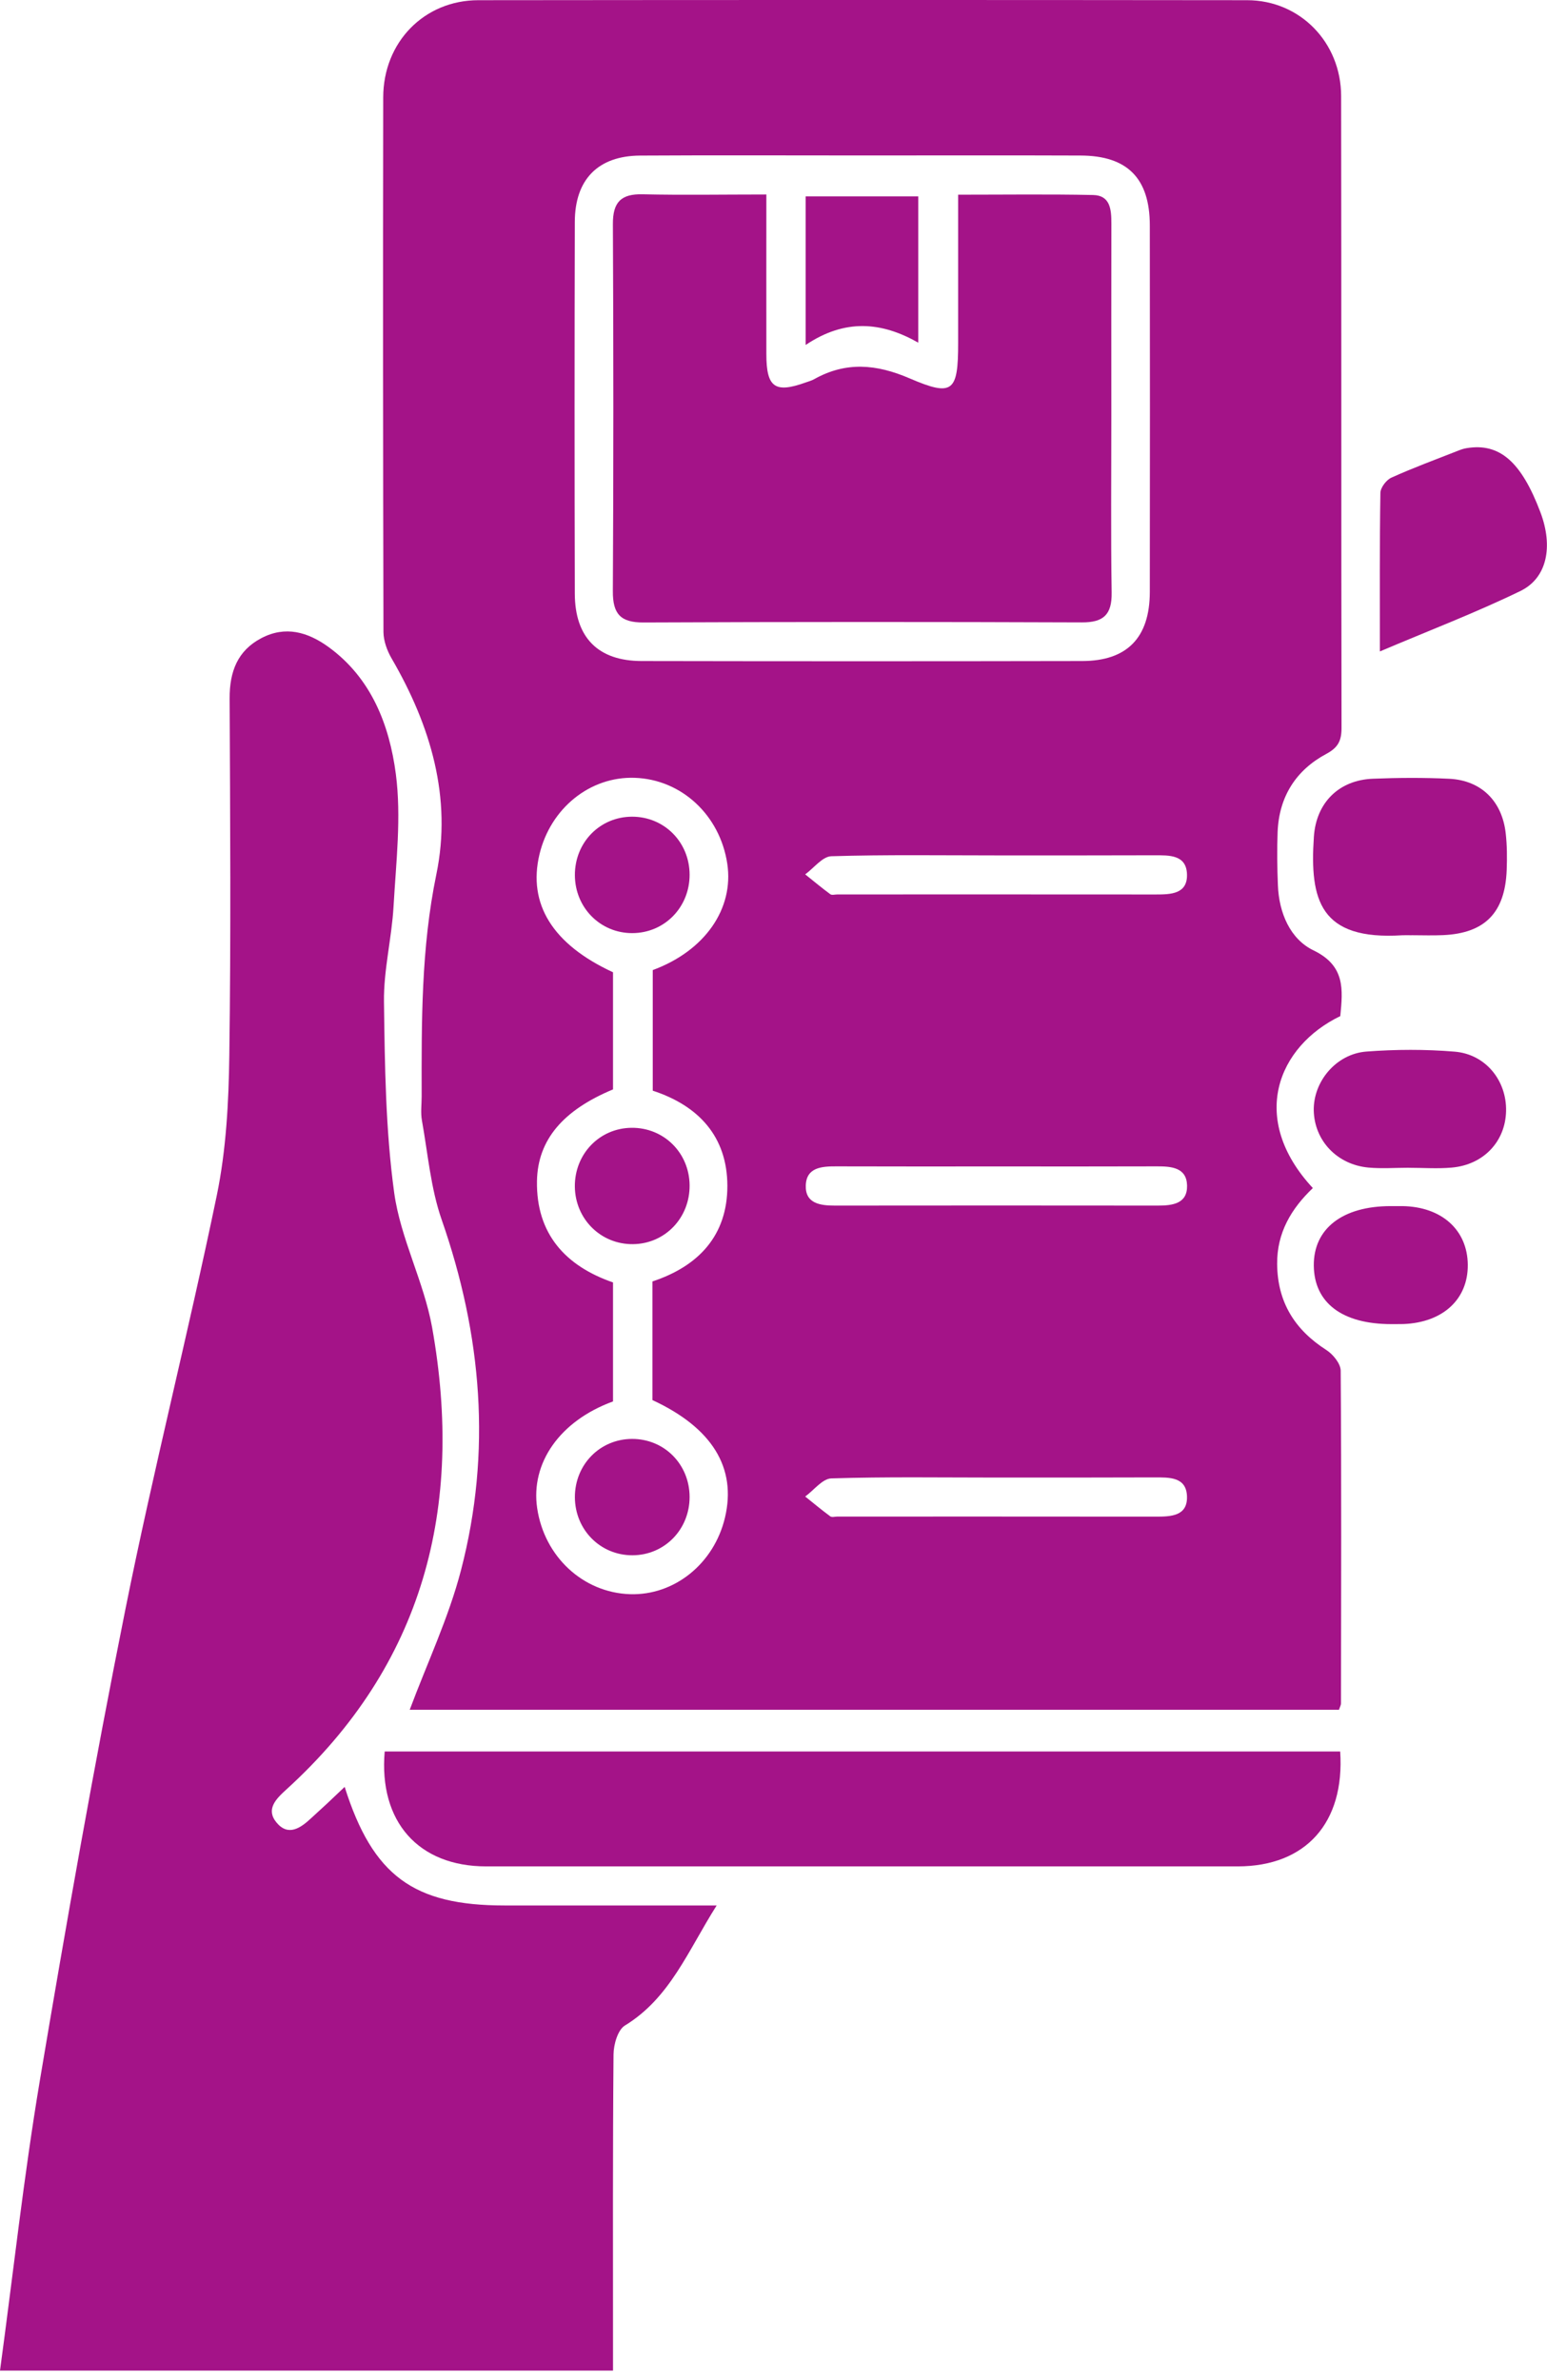
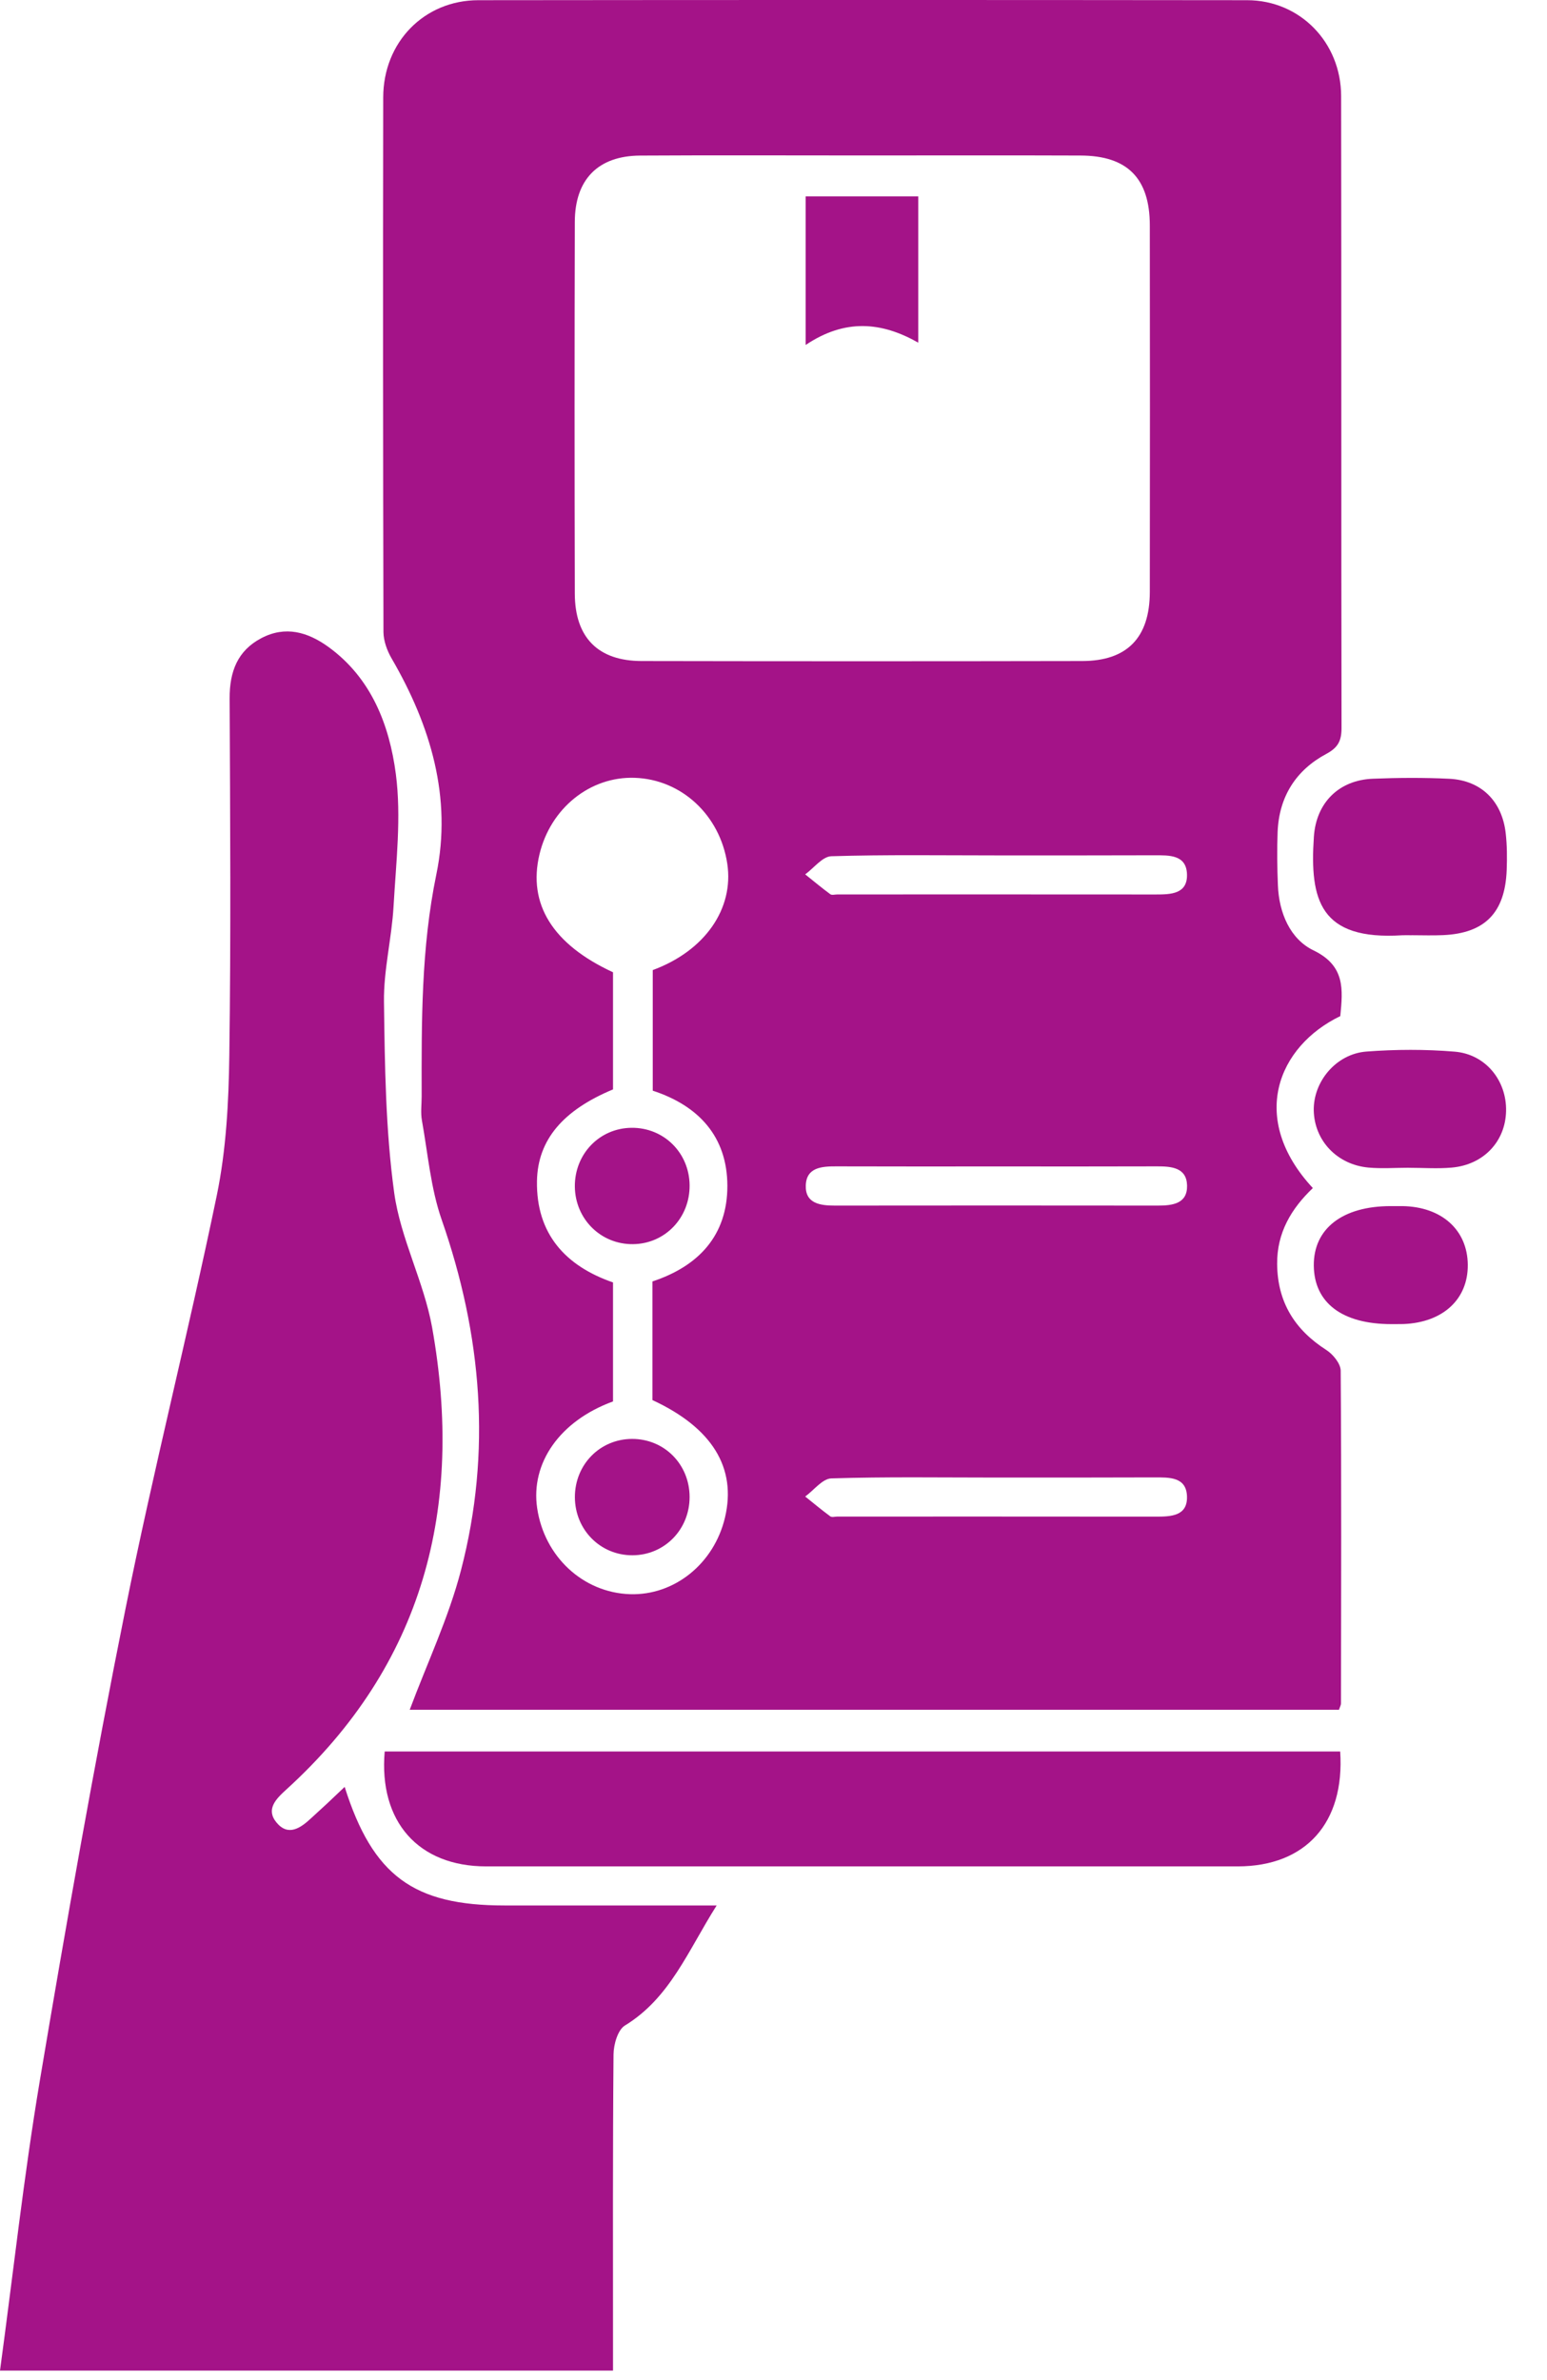
<svg xmlns="http://www.w3.org/2000/svg" width="39" height="60" viewBox="0 0 39 60" fill="none">
  <path d="M33.756 43.102C25.904 43.102 18.083 43.102 10.329 43.102C10.768 41.926 11.31 40.784 11.623 39.579C12.398 36.596 12.148 33.651 11.134 30.746C10.858 29.953 10.787 29.084 10.637 28.248C10.601 28.049 10.63 27.84 10.63 27.635C10.627 25.763 10.616 23.905 11 22.044C11.4 20.11 10.856 18.29 9.874 16.601C9.759 16.404 9.669 16.157 9.667 15.933C9.656 11.441 9.654 6.949 9.661 2.457C9.662 1.064 10.693 0.007 12.057 0.005C18.519 -0.002 24.981 -0.002 31.443 0.005C32.771 0.007 33.809 1.067 33.81 2.424C33.819 7.733 33.81 13.042 33.82 18.351C33.82 18.675 33.733 18.845 33.438 19.004C32.673 19.413 32.245 20.081 32.209 20.971C32.192 21.42 32.198 21.868 32.216 22.317C32.243 23.016 32.527 23.676 33.115 23.959C33.917 24.347 33.854 24.944 33.789 25.615C32.211 26.377 31.47 28.198 33.097 29.95C32.555 30.467 32.19 31.075 32.197 31.864C32.205 32.83 32.644 33.524 33.438 34.033C33.604 34.139 33.797 34.375 33.799 34.552C33.819 37.349 33.81 40.145 33.806 42.943C33.806 42.984 33.783 43.02 33.756 43.102ZM21.748 3.919C19.878 3.919 18.006 3.911 16.135 3.922C15.078 3.929 14.492 4.523 14.491 5.598C14.483 8.72 14.483 11.844 14.491 14.965C14.494 16.072 15.078 16.663 16.176 16.664C19.878 16.671 23.578 16.671 27.281 16.664C28.412 16.663 28.985 16.077 28.987 14.924C28.991 11.844 28.991 8.761 28.987 5.68C28.985 4.492 28.419 3.924 27.24 3.921C25.41 3.914 23.578 3.919 21.748 3.919ZM16.456 27.495C16.456 26.468 16.456 25.455 16.456 24.455C17.77 23.97 18.505 22.909 18.335 21.775C18.151 20.549 17.18 19.647 16 19.608C14.875 19.57 13.878 20.374 13.6 21.538C13.303 22.787 13.929 23.805 15.454 24.51C15.454 24.982 15.454 25.471 15.454 25.959C15.454 26.467 15.454 26.976 15.454 27.463C14.204 27.984 13.555 28.726 13.537 29.775C13.516 31.104 14.255 31.914 15.454 32.329C15.454 32.857 15.454 33.347 15.454 33.836C15.454 34.342 15.454 34.848 15.454 35.329C14.11 35.82 13.374 36.884 13.542 38.019C13.723 39.242 14.697 40.147 15.879 40.188C17 40.225 18.001 39.42 18.277 38.256C18.574 37.002 17.953 35.992 16.448 35.295C16.448 34.304 16.448 33.307 16.448 32.304C17.614 31.919 18.338 31.142 18.337 29.896C18.335 28.652 17.612 27.873 16.456 27.495ZM25.118 21.564C23.73 21.564 22.342 21.543 20.958 21.585C20.733 21.592 20.519 21.883 20.299 22.042C20.509 22.21 20.717 22.384 20.933 22.543C20.974 22.572 21.051 22.548 21.111 22.548C23.785 22.548 26.459 22.546 29.133 22.549C29.513 22.549 29.94 22.541 29.924 22.039C29.908 21.543 29.474 21.561 29.1 21.561C27.773 21.566 26.445 21.564 25.118 21.564ZM25.183 29.405C23.816 29.405 22.449 29.408 21.08 29.403C20.717 29.402 20.33 29.428 20.314 29.881C20.297 30.34 20.677 30.392 21.046 30.392C23.761 30.389 26.475 30.389 29.19 30.392C29.559 30.392 29.937 30.345 29.926 29.885C29.915 29.43 29.529 29.402 29.164 29.403C27.836 29.408 26.509 29.405 25.183 29.405ZM25.118 37.248C23.73 37.248 22.342 37.226 20.958 37.269C20.733 37.276 20.519 37.567 20.299 37.726C20.509 37.894 20.717 38.068 20.933 38.227C20.974 38.256 21.051 38.231 21.111 38.231C23.785 38.231 26.459 38.23 29.133 38.233C29.513 38.233 29.94 38.225 29.924 37.722C29.908 37.226 29.474 37.244 29.1 37.244C27.773 37.249 26.445 37.248 25.118 37.248Z" fill="#A41388" />
  <path d="M8.689 45.046C9.399 47.289 10.427 48.035 12.716 48.035C14.459 48.035 16.202 48.035 18.067 48.035C17.343 49.178 16.891 50.368 15.753 51.062C15.574 51.172 15.469 51.54 15.467 51.791C15.446 54.22 15.454 56.651 15.454 59.08C15.454 59.299 15.454 59.517 15.454 59.761C10.29 59.761 5.187 59.761 0 59.761C0.334 57.299 0.599 54.87 1.002 52.463C1.669 48.489 2.369 44.517 3.162 40.566C3.862 37.076 4.743 33.622 5.465 30.137C5.702 28.989 5.765 27.789 5.781 26.612C5.823 23.612 5.803 20.61 5.789 17.607C5.786 16.931 5.989 16.401 6.589 16.087C7.195 15.769 7.759 15.931 8.284 16.312C9.364 17.097 9.817 18.28 9.979 19.511C10.121 20.6 9.985 21.731 9.922 22.841C9.877 23.648 9.669 24.453 9.68 25.255C9.701 26.863 9.72 28.483 9.938 30.071C10.098 31.225 10.687 32.312 10.894 33.465C11.702 37.992 10.684 41.964 7.212 45.118C6.959 45.349 6.696 45.609 6.969 45.942C7.266 46.303 7.579 46.083 7.847 45.832C7.981 45.708 8.116 45.587 8.25 45.462C8.381 45.339 8.512 45.213 8.689 45.046Z" fill="#A41388" />
  <path d="M33.786 44.153C33.906 45.953 32.916 47.048 31.207 47.05C24.891 47.051 18.572 47.051 12.256 47.05C10.55 47.05 9.546 45.924 9.698 44.153C17.71 44.153 25.727 44.153 33.786 44.153Z" fill="#A41388" />
  <path d="M35.594 23.577C35.513 23.577 35.432 23.573 35.353 23.577C33.275 23.71 33.015 22.692 33.123 21.093C33.181 20.231 33.757 19.665 34.609 19.631C35.25 19.605 35.896 19.601 36.536 19.632C37.343 19.672 37.871 20.197 37.96 21.014C37.994 21.317 37.995 21.625 37.984 21.929C37.944 23.009 37.434 23.528 36.377 23.574C36.117 23.586 35.855 23.576 35.594 23.576V23.577Z" fill="#A41388" />
-   <path d="M34.787 16.422C34.787 15.023 34.779 13.724 34.8 12.428C34.801 12.294 34.948 12.099 35.076 12.042C35.623 11.794 36.189 11.586 36.748 11.366C36.822 11.336 36.9 11.308 36.977 11.297C37.806 11.161 38.354 11.641 38.836 12.919C39.156 13.77 39.009 14.568 38.331 14.898C37.201 15.447 36.023 15.897 34.787 16.422Z" fill="#A41388" />
  <path d="M35.516 29.438C35.176 29.438 34.832 29.464 34.495 29.433C33.704 29.358 33.138 28.752 33.12 27.999C33.104 27.269 33.681 26.568 34.446 26.509C35.184 26.453 35.933 26.45 36.67 26.511C37.455 26.575 37.986 27.243 37.968 28.01C37.952 28.776 37.4 29.364 36.598 29.434C36.239 29.466 35.876 29.439 35.515 29.439C35.516 29.439 35.516 29.438 35.516 29.438Z" fill="#A41388" />
  <path d="M35.081 33.38C33.84 33.381 33.131 32.847 33.121 31.906C33.112 30.973 33.844 30.405 35.06 30.405C35.16 30.405 35.26 30.404 35.36 30.405C36.346 30.422 36.995 31.006 37.003 31.883C37.011 32.753 36.377 33.339 35.382 33.378C35.281 33.381 35.181 33.378 35.081 33.38Z" fill="#A41388" />
-   <path d="M19.32 4.903C19.32 6.286 19.318 7.609 19.32 8.93C19.321 9.766 19.536 9.918 20.302 9.645C20.378 9.617 20.457 9.598 20.527 9.558C21.326 9.11 22.097 9.178 22.933 9.539C24.024 10.008 24.155 9.876 24.155 8.643C24.155 7.422 24.155 6.201 24.155 4.908C25.317 4.908 26.437 4.893 27.555 4.916C27.989 4.924 28.018 5.278 28.018 5.63C28.014 7.242 28.017 8.856 28.017 10.468C28.017 11.96 28.002 13.449 28.025 14.939C28.033 15.499 27.817 15.692 27.273 15.69C23.59 15.676 19.905 15.676 16.223 15.692C15.645 15.695 15.446 15.479 15.45 14.9C15.467 11.817 15.466 8.733 15.451 5.651C15.448 5.093 15.658 4.885 16.202 4.898C17.207 4.921 18.214 4.903 19.32 4.903Z" fill="#A41388" />
  <path d="M20.311 8.696C20.311 7.357 20.311 6.176 20.311 4.95C21.25 4.95 22.181 4.95 23.149 4.95C23.149 6.145 23.149 7.342 23.149 8.638C22.225 8.113 21.305 8.029 20.311 8.696Z" fill="#A41388" />
-   <path d="M15.934 20.588C16.745 20.587 17.383 21.228 17.385 22.05C17.386 22.872 16.752 23.52 15.943 23.523C15.135 23.527 14.494 22.88 14.493 22.06C14.491 21.236 15.124 20.59 15.934 20.588Z" fill="#A41388" />
  <path d="M15.958 31.364C15.149 31.373 14.502 30.733 14.492 29.916C14.484 29.092 15.112 28.439 15.921 28.431C16.734 28.423 17.377 29.06 17.385 29.878C17.393 30.701 16.765 31.356 15.958 31.364Z" fill="#A41388" />
  <path d="M17.385 37.736C17.386 38.557 16.752 39.206 15.943 39.207C15.135 39.209 14.496 38.564 14.493 37.744C14.491 36.922 15.125 36.275 15.935 36.274C16.747 36.272 17.383 36.914 17.385 37.736Z" fill="#A41388" />
</svg>